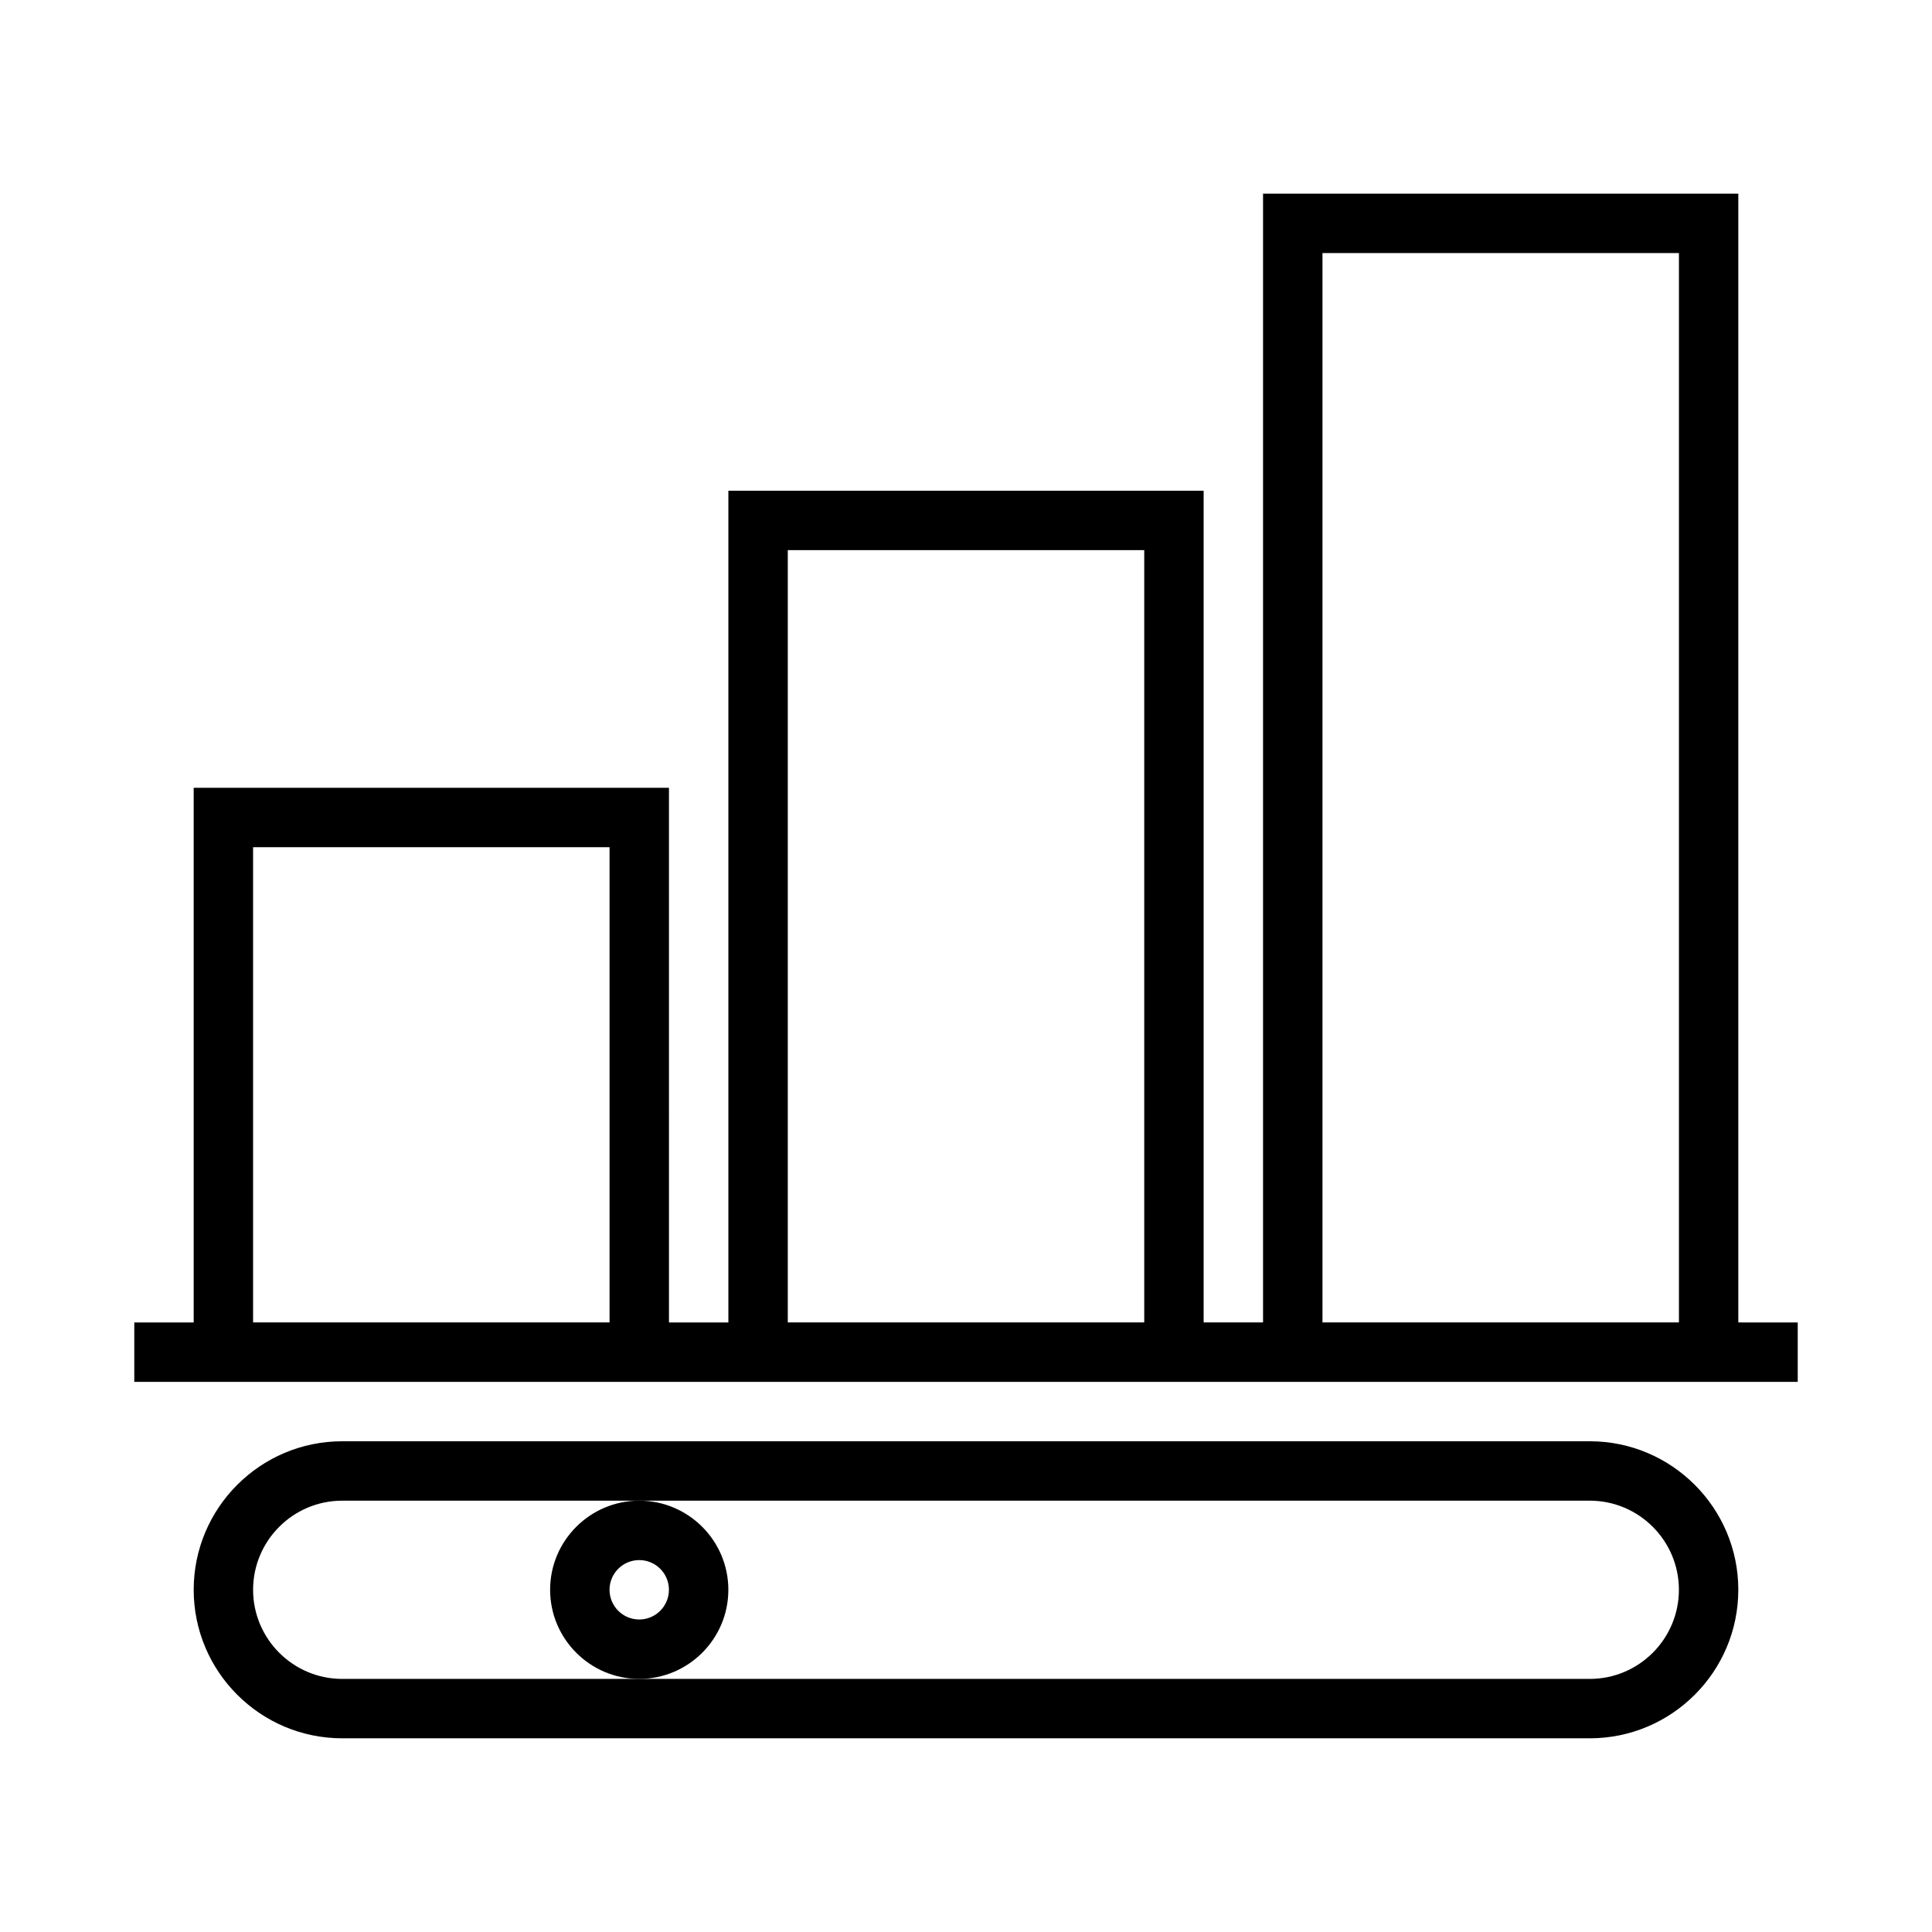
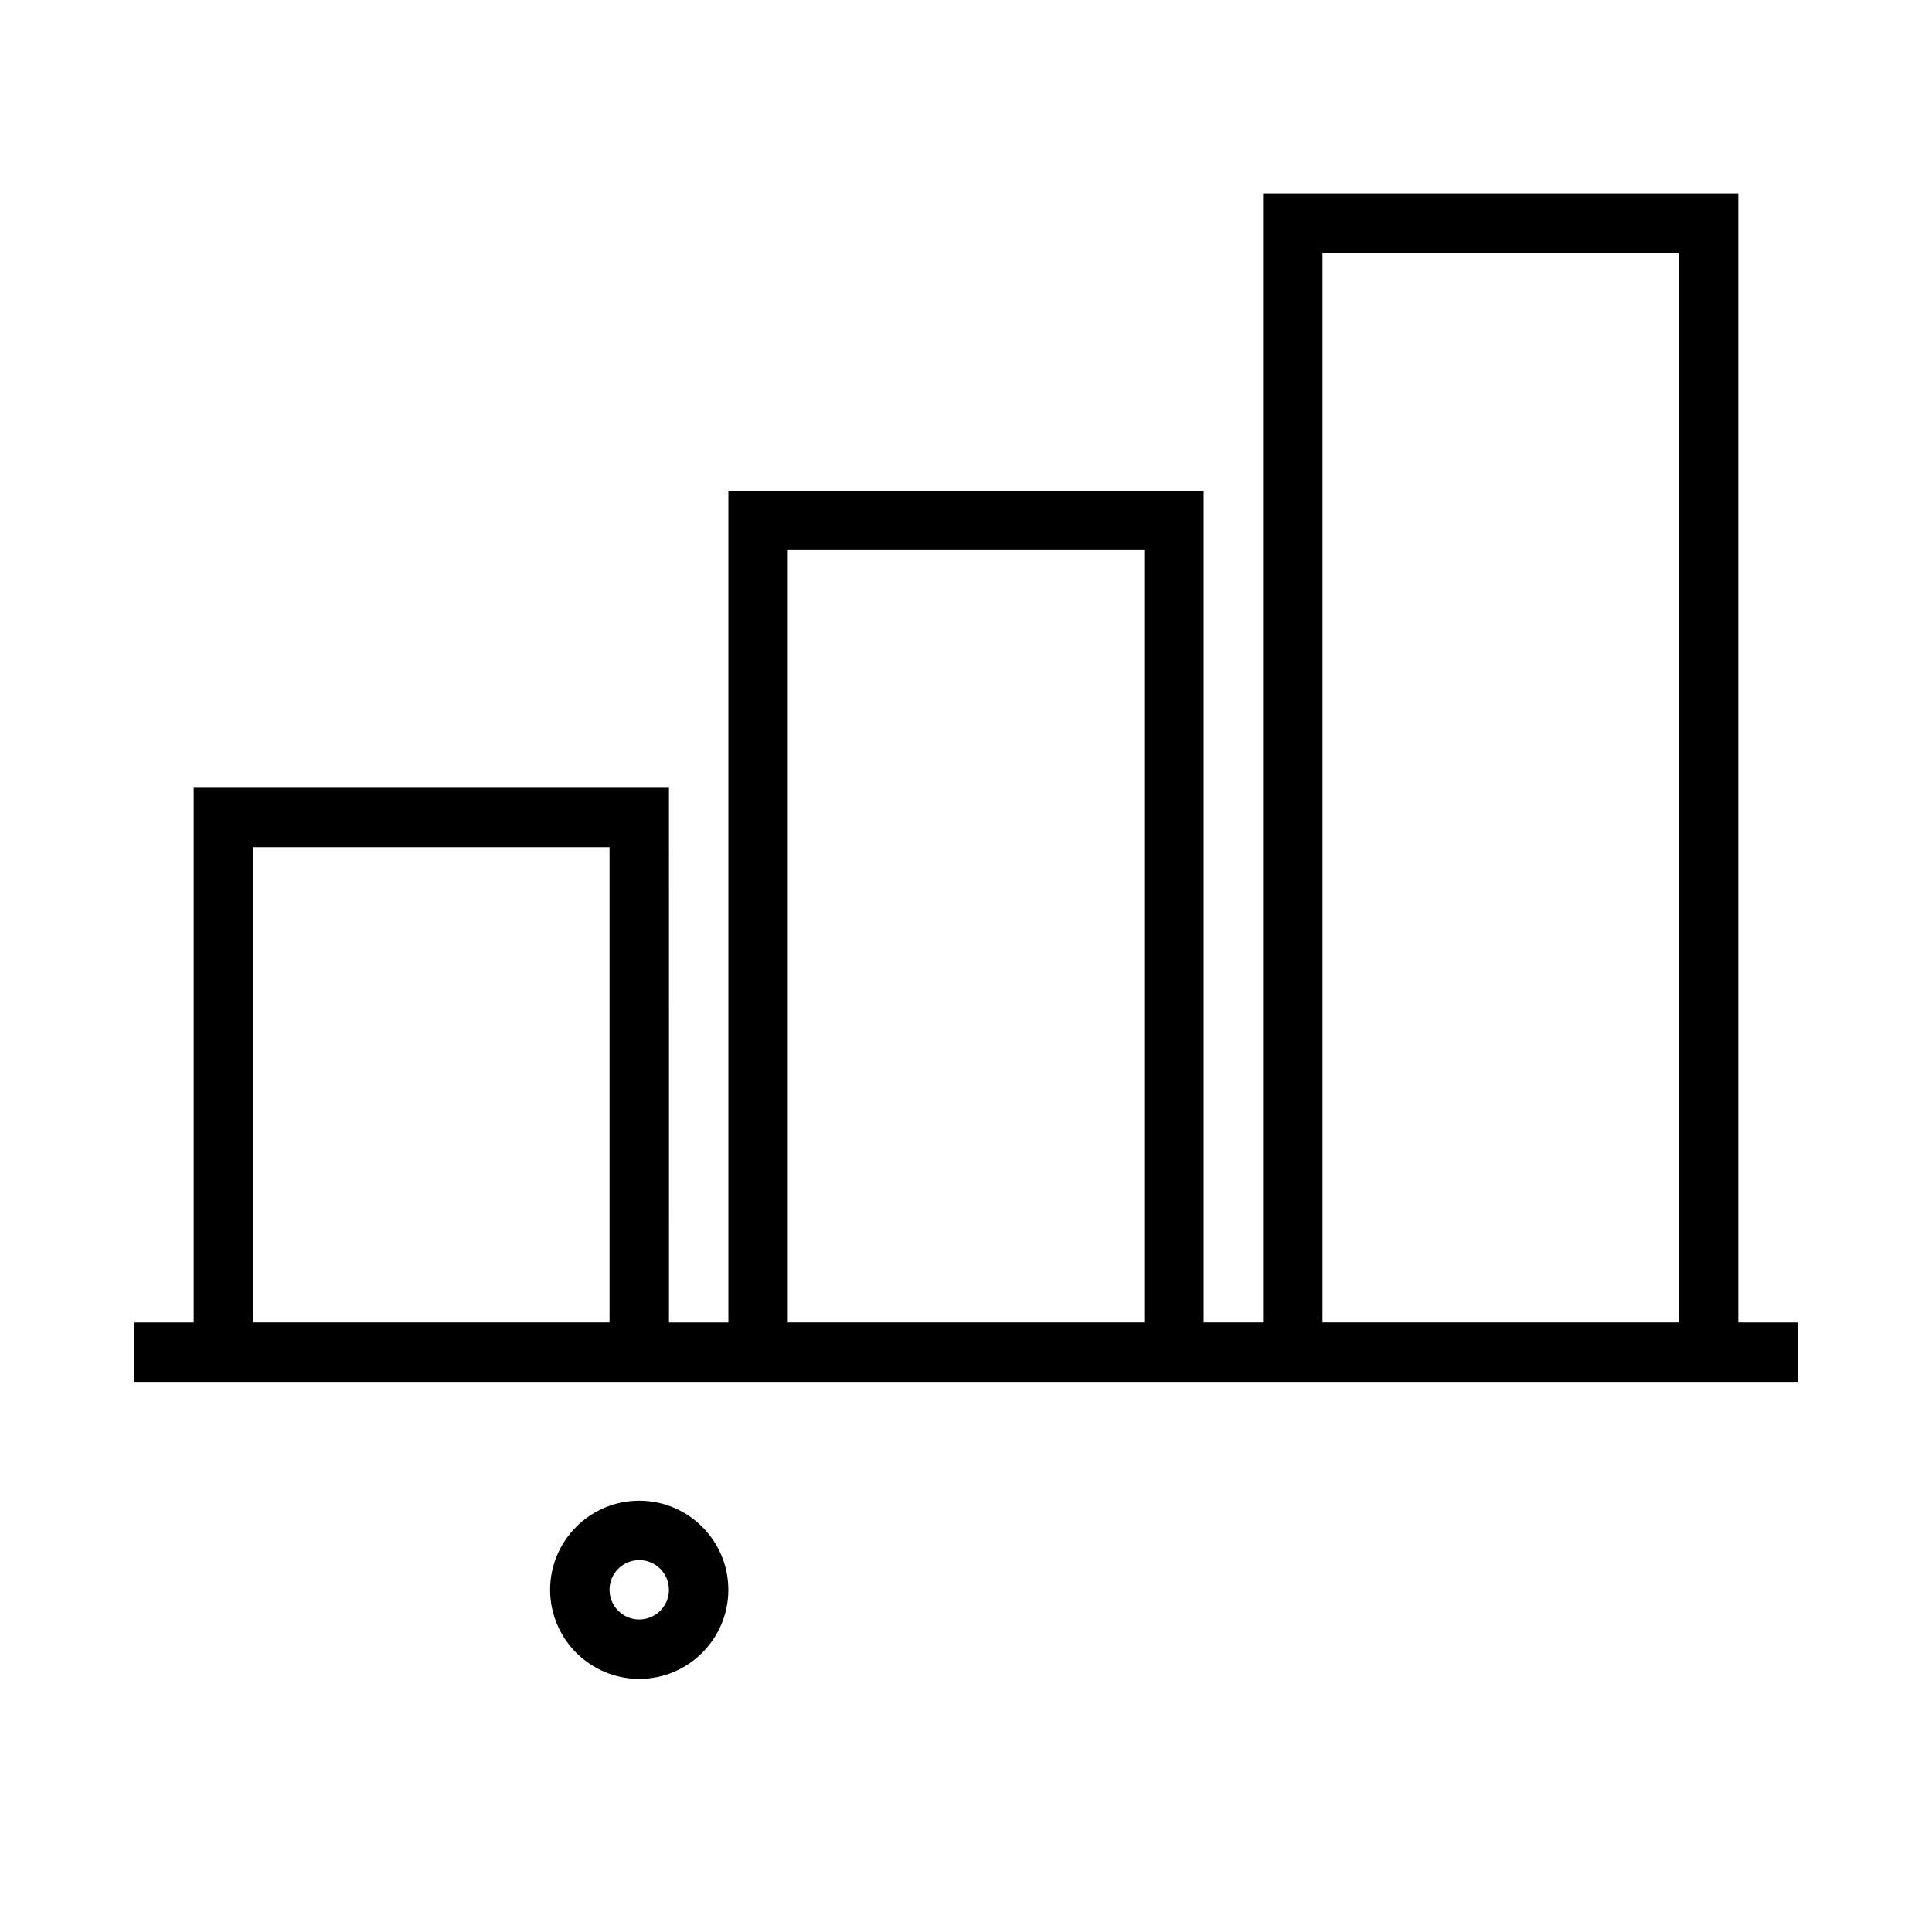
<svg xmlns="http://www.w3.org/2000/svg" fill="#000000" width="800px" height="800px" version="1.1" viewBox="144 144 512 512">
  <g>
-     <path d="m565.31 525.95h-330.62c-21.703 0-39.359 17.656-39.359 39.359s17.656 39.359 39.359 39.359h330.62c21.703 0 39.359-17.656 39.359-39.359 0-21.699-17.656-39.359-39.359-39.359zm0 62.977h-330.62c-13.02 0-23.617-10.598-23.617-23.617 0-13.02 10.598-23.617 23.617-23.617h330.62c13.02 0 23.617 10.598 23.617 23.617-0.004 13.023-10.598 23.617-23.617 23.617z" />
    <path d="m604.67 494.46v-299.14h-125.95v299.14h-15.742v-220.41h-125.95v220.42h-15.742l-0.004-141.7h-125.95v141.7h-15.742v15.742h440.83v-15.742zm-393.6 0v-125.95h94.465v125.95zm141.7 0v-204.67h94.465v204.67zm141.7 0v-283.39h94.465v283.39z" />
    <path d="m337.02 565.31c0-13.02-10.598-23.617-23.617-23.617s-23.617 10.598-23.617 23.617 10.598 23.617 23.617 23.617c13.02-0.004 23.617-10.598 23.617-23.617zm-23.617 7.871c-4.344 0-7.871-3.527-7.871-7.871s3.527-7.871 7.871-7.871 7.871 3.527 7.871 7.871-3.527 7.871-7.871 7.871z" />
  </g>
</svg>